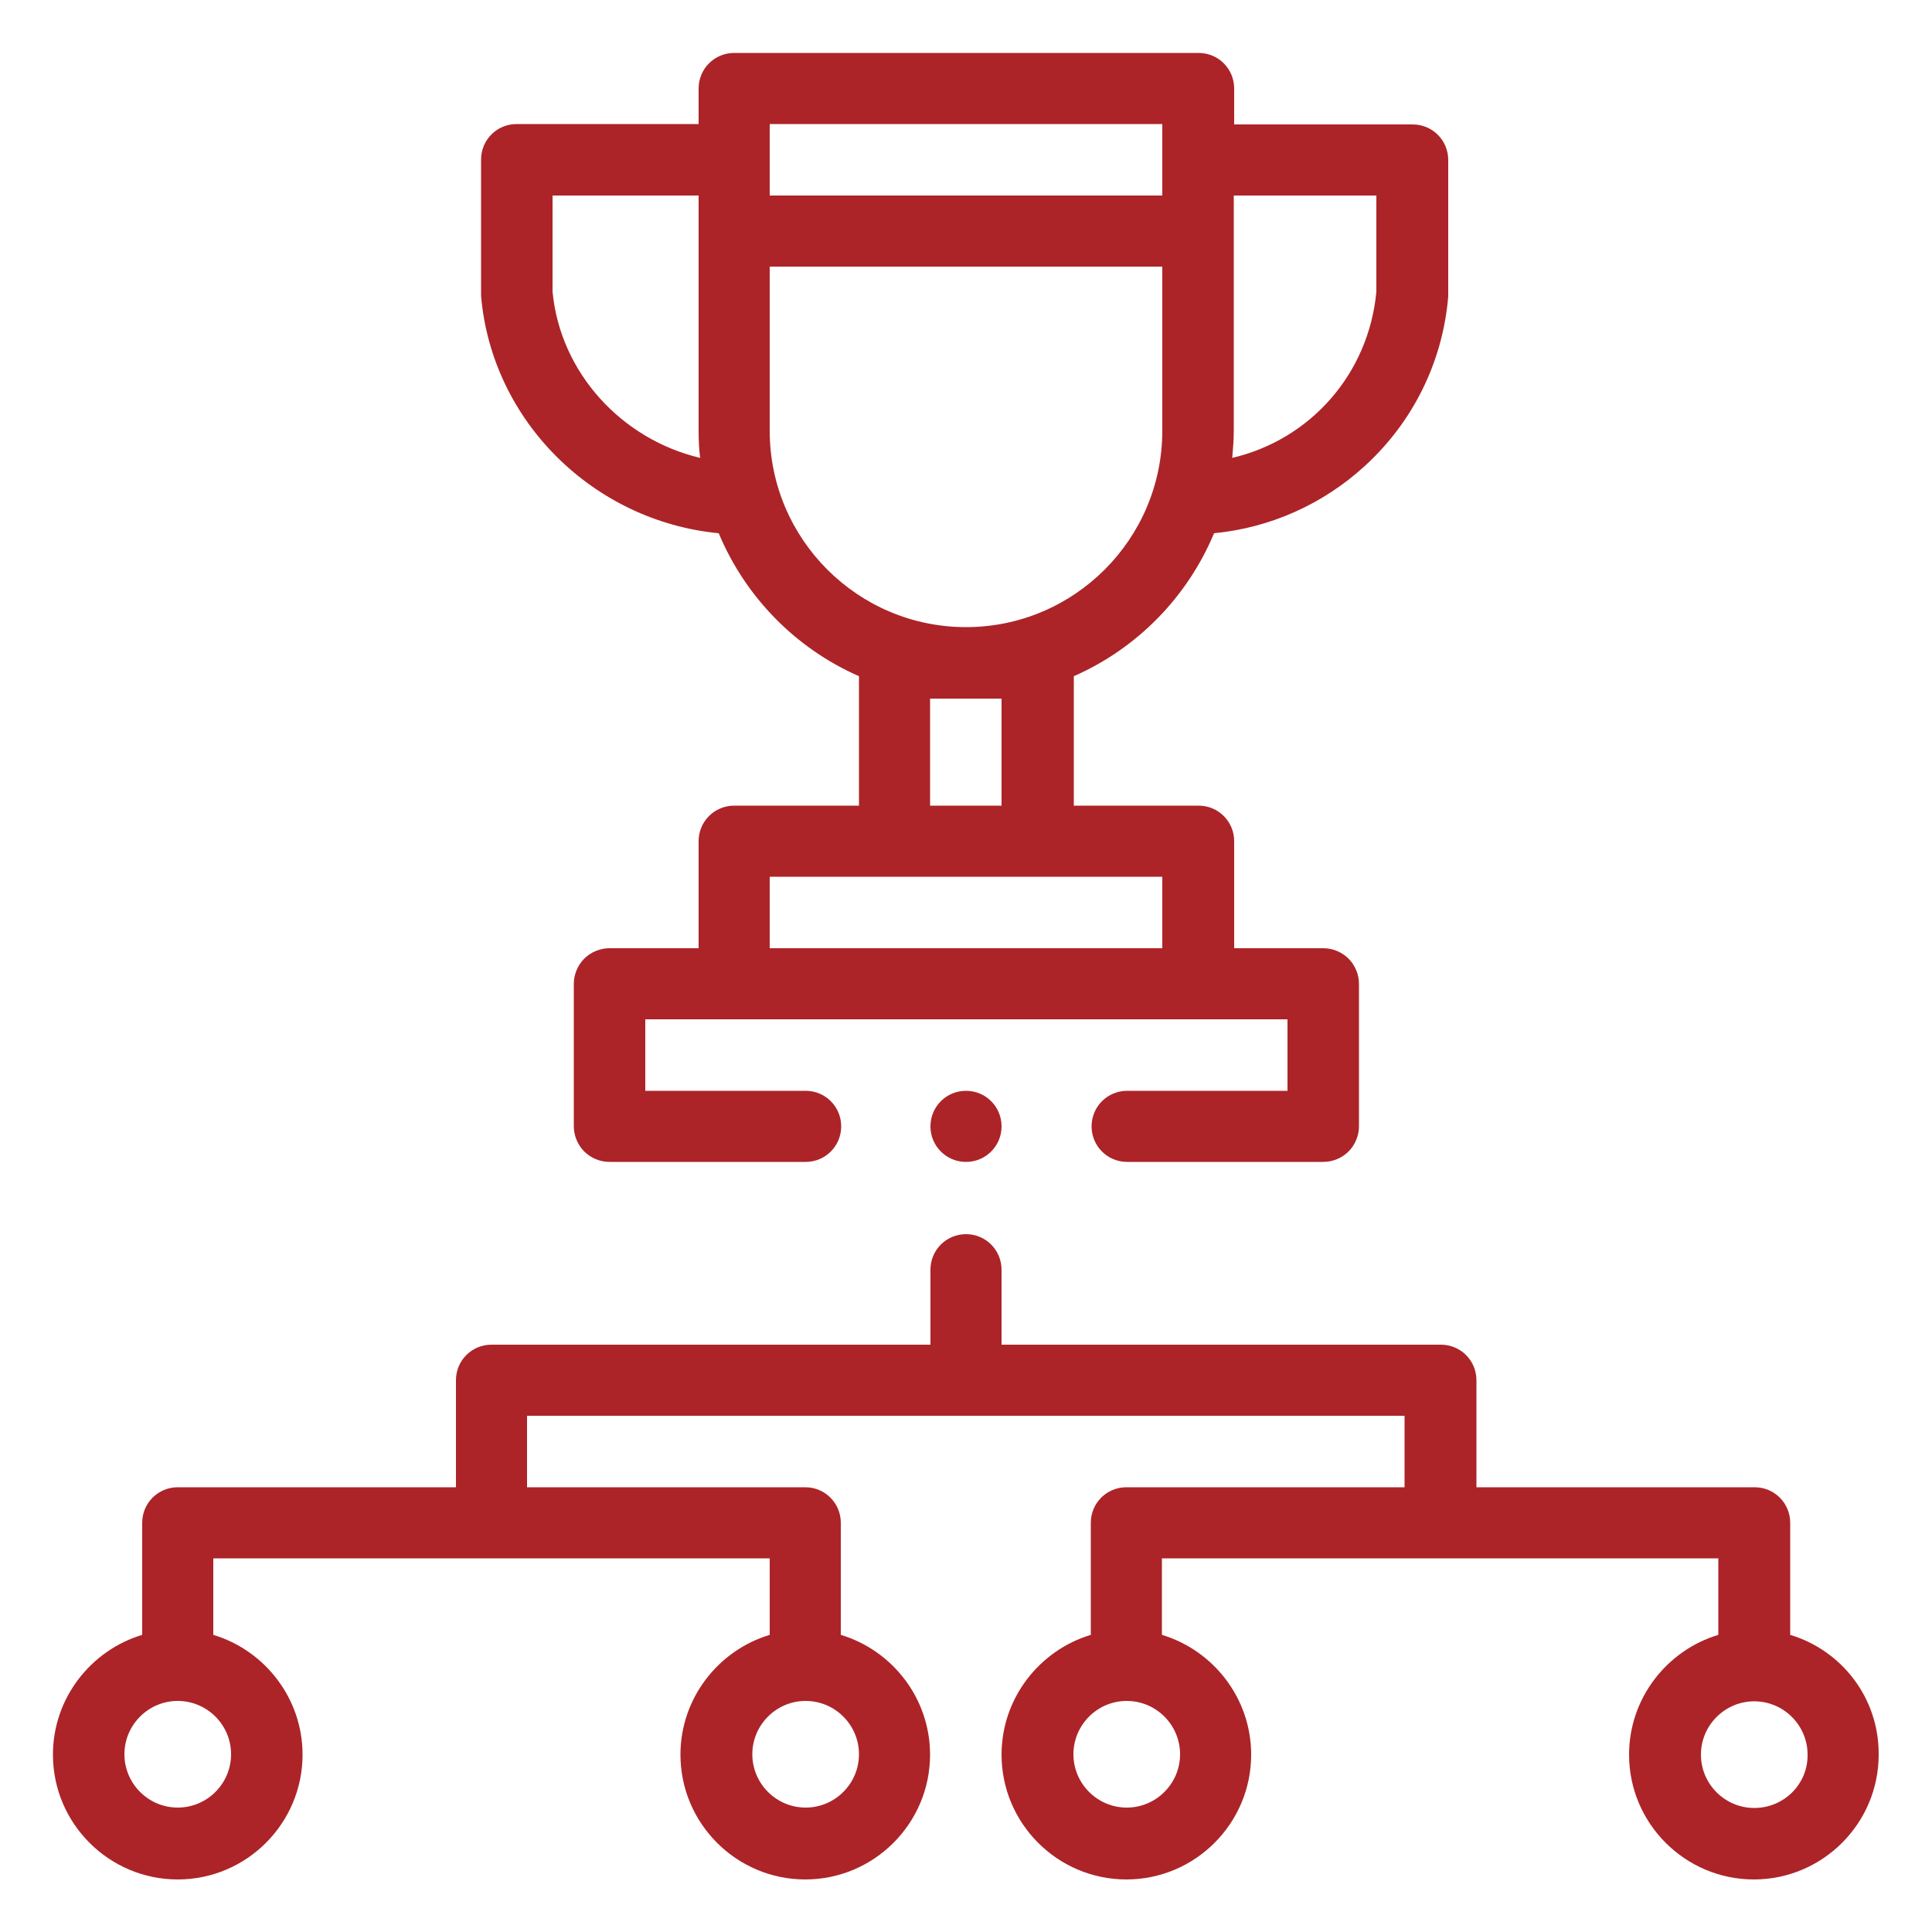
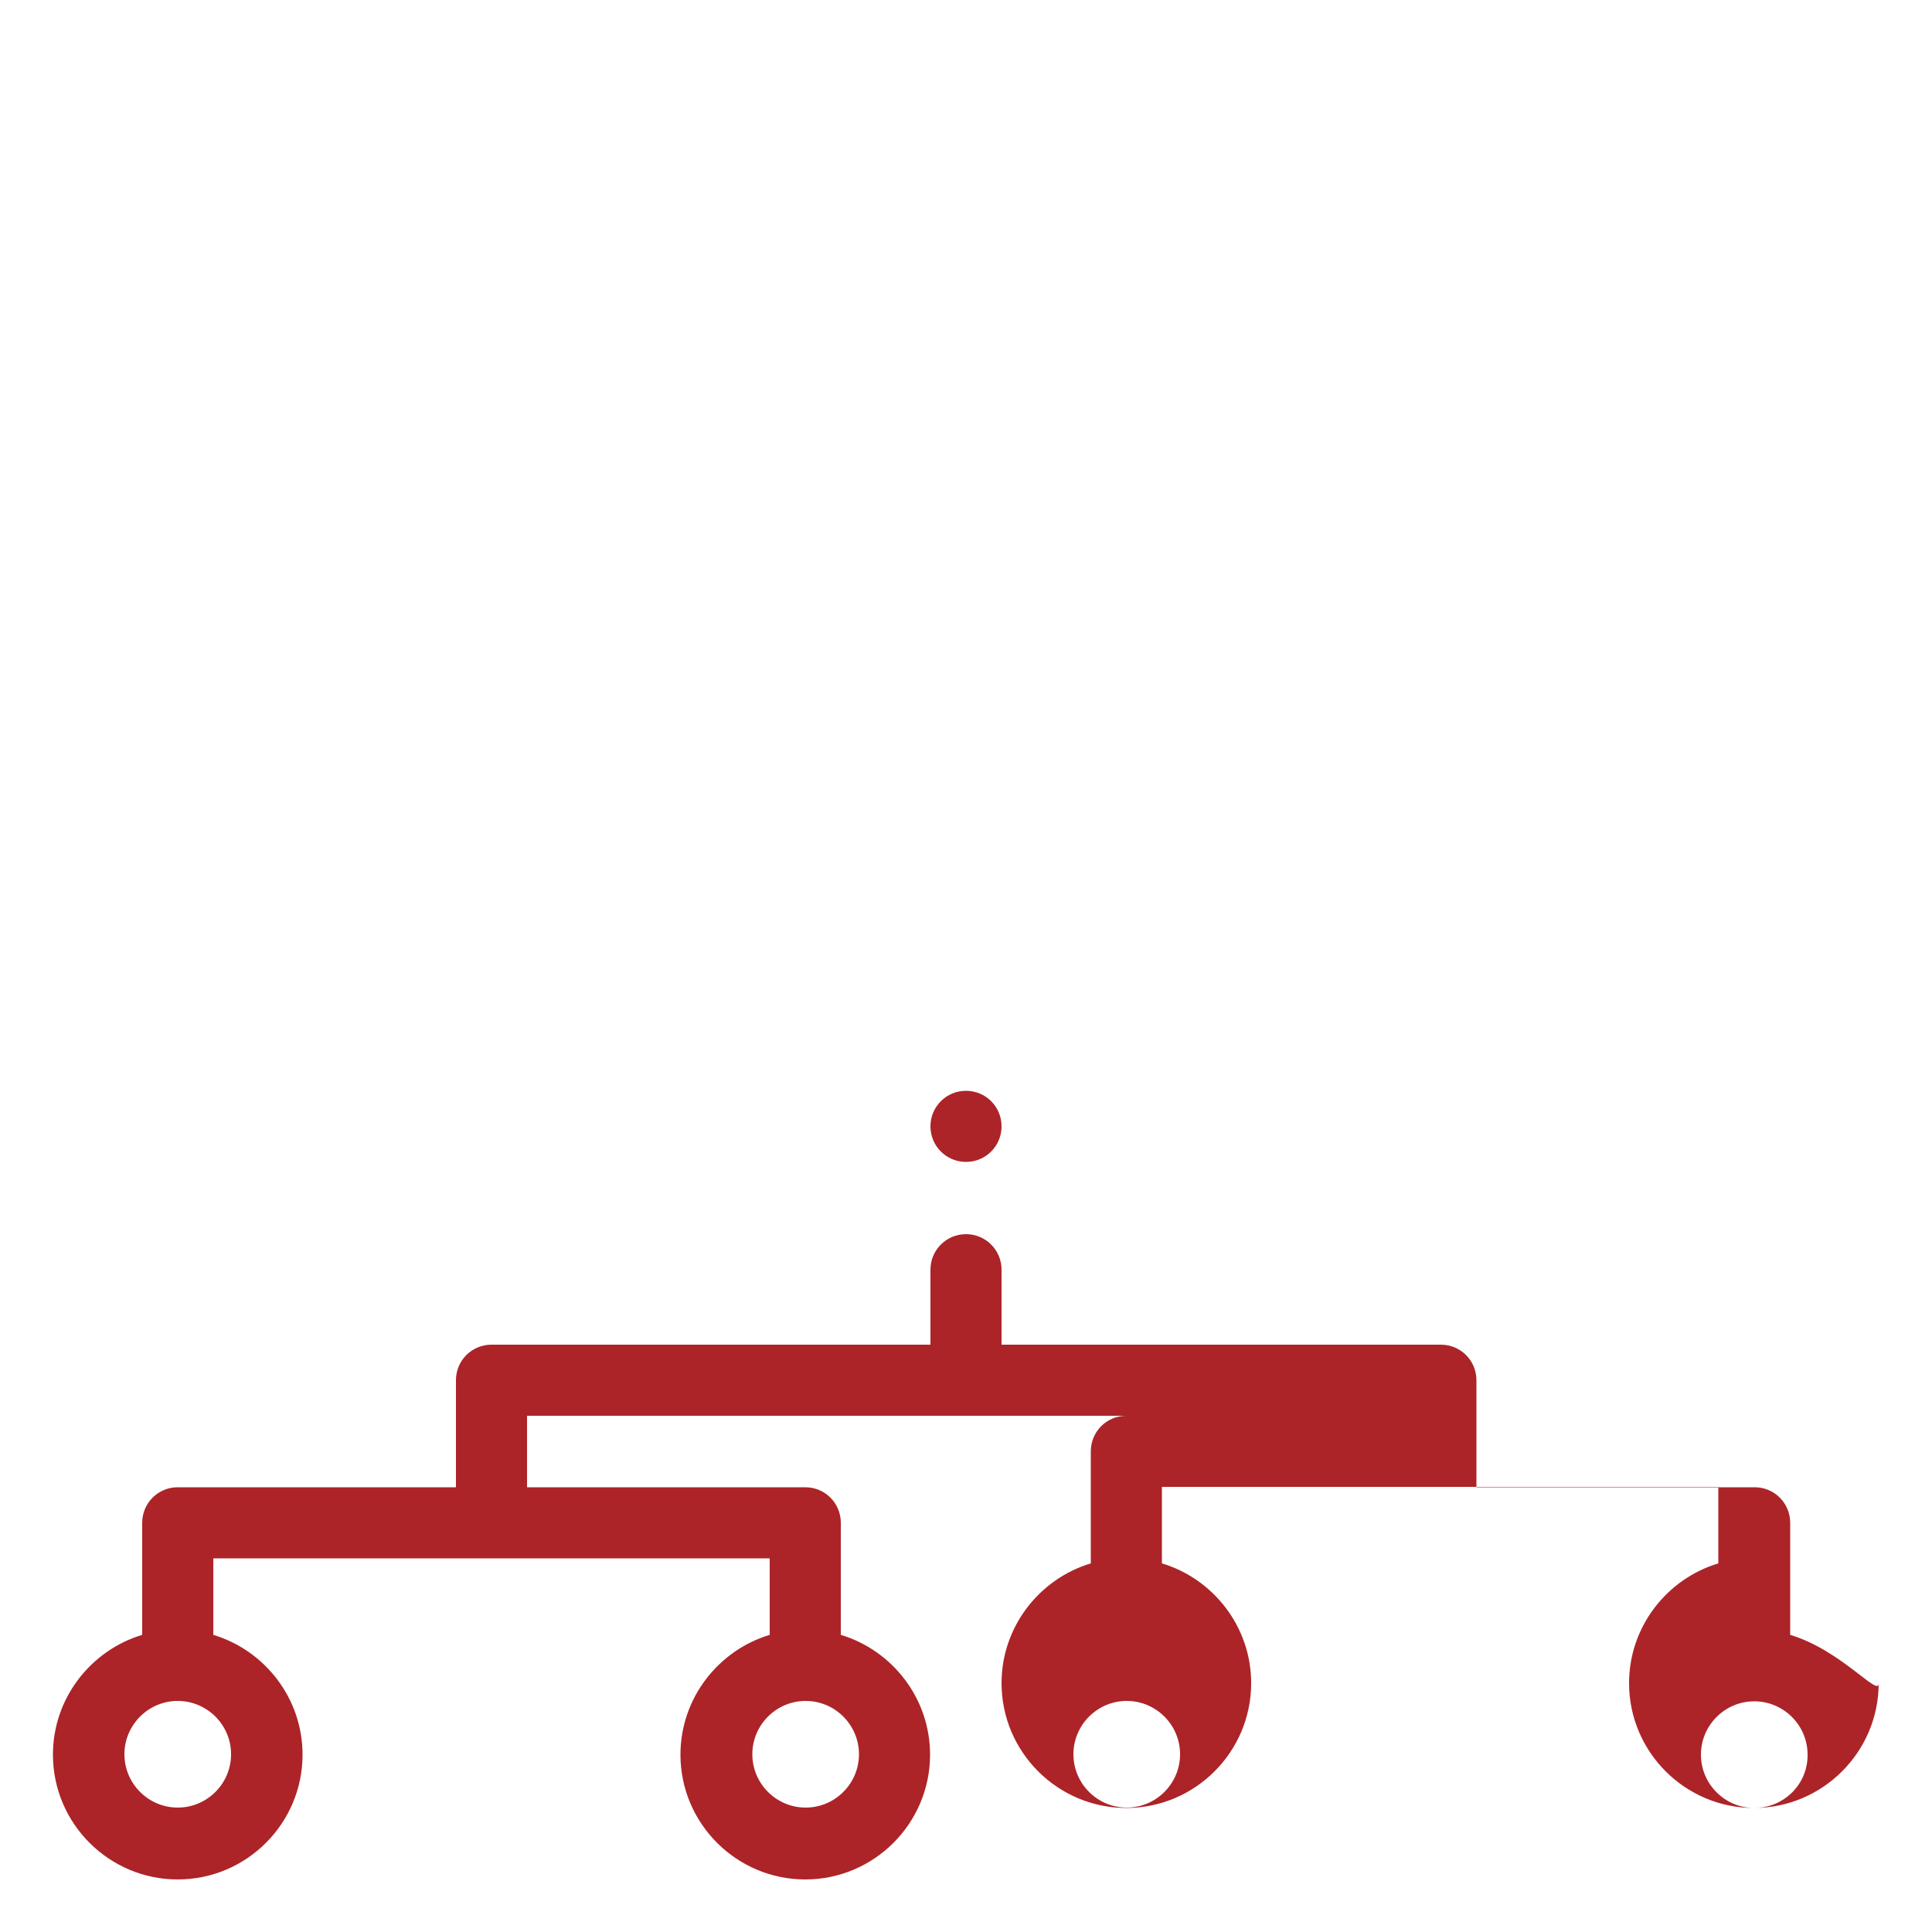
<svg xmlns="http://www.w3.org/2000/svg" version="1.1" id="Layer_1" x="0px" y="0px" viewBox="0 0 50 50" style="enable-background:new 0 0 50 50;" xml:space="preserve">
  <style type="text/css">
	.st0{fill:#AC2428;}
</style>
  <g>
-     <path class="st0" d="M46.33,42.31v-2.9c0-0.51-0.41-0.92-0.92-0.92h-7.2v-2.77c0-0.51-0.41-0.92-0.92-0.92H25.92v-1.94   c0-0.51-0.41-0.92-0.92-0.92c-0.51,0-0.92,0.41-0.92,0.92v1.94H12.72c-0.51,0-0.92,0.41-0.92,0.92v2.77H4.6   c-0.51,0-0.92,0.41-0.92,0.92v2.9c-1.33,0.4-2.31,1.64-2.31,3.1c0,1.78,1.45,3.23,3.23,3.23c1.78,0,3.23-1.45,3.23-3.23   c0-1.46-0.98-2.7-2.31-3.1v-1.98h14.4v1.98c-1.33,0.4-2.31,1.64-2.31,3.1c0,1.78,1.45,3.23,3.23,3.23c1.78,0,3.23-1.45,3.23-3.23   c0-1.46-0.98-2.7-2.31-3.1v-2.9c0-0.51-0.41-0.92-0.92-0.92h-7.2v-1.85h22.71v1.85h-7.2c-0.51,0-0.92,0.41-0.92,0.92v2.9   c-1.33,0.4-2.31,1.64-2.31,3.1c0,1.78,1.45,3.23,3.23,3.23c1.78,0,3.23-1.45,3.23-3.23c0-1.46-0.98-2.7-2.31-3.1v-1.98h14.4v1.98   c-1.33,0.4-2.31,1.64-2.31,3.1c0,1.78,1.45,3.23,3.23,3.23c1.78,0,3.23-1.45,3.23-3.23C48.63,43.94,47.66,42.71,46.33,42.31   L46.33,42.31z M5.98,45.4c0,0.76-0.62,1.38-1.38,1.38c-0.76,0-1.38-0.62-1.38-1.38c0-0.76,0.62-1.38,1.38-1.38   C5.36,44.02,5.98,44.64,5.98,45.4L5.98,45.4z M22.23,45.4c0,0.76-0.62,1.38-1.38,1.38c-0.76,0-1.38-0.62-1.38-1.38   c0-0.76,0.62-1.38,1.38-1.38C21.61,44.02,22.23,44.64,22.23,45.4L22.23,45.4z M30.54,45.4c0,0.76-0.62,1.38-1.38,1.38   c-0.76,0-1.38-0.62-1.38-1.38c0-0.76,0.62-1.38,1.38-1.38C29.92,44.02,30.54,44.64,30.54,45.4L30.54,45.4z M45.4,46.79   c-0.76,0-1.38-0.62-1.38-1.38c0-0.76,0.62-1.38,1.38-1.38c0.76,0,1.38,0.62,1.38,1.38C46.79,46.17,46.17,46.79,45.4,46.79   L45.4,46.79z M45.4,46.79" />
+     <path class="st0" d="M46.33,42.31v-2.9c0-0.51-0.41-0.92-0.92-0.92h-7.2v-2.77c0-0.51-0.41-0.92-0.92-0.92H25.92v-1.94   c0-0.51-0.41-0.92-0.92-0.92c-0.51,0-0.92,0.41-0.92,0.92v1.94H12.72c-0.51,0-0.92,0.41-0.92,0.92v2.77H4.6   c-0.51,0-0.92,0.41-0.92,0.92v2.9c-1.33,0.4-2.31,1.64-2.31,3.1c0,1.78,1.45,3.23,3.23,3.23c1.78,0,3.23-1.45,3.23-3.23   c0-1.46-0.98-2.7-2.31-3.1v-1.98h14.4v1.98c-1.33,0.4-2.31,1.64-2.31,3.1c0,1.78,1.45,3.23,3.23,3.23c1.78,0,3.23-1.45,3.23-3.23   c0-1.46-0.98-2.7-2.31-3.1v-2.9c0-0.51-0.41-0.92-0.92-0.92h-7.2v-1.85h22.71h-7.2c-0.51,0-0.92,0.41-0.92,0.92v2.9   c-1.33,0.4-2.31,1.64-2.31,3.1c0,1.78,1.45,3.23,3.23,3.23c1.78,0,3.23-1.45,3.23-3.23c0-1.46-0.98-2.7-2.31-3.1v-1.98h14.4v1.98   c-1.33,0.4-2.31,1.64-2.31,3.1c0,1.78,1.45,3.23,3.23,3.23c1.78,0,3.23-1.45,3.23-3.23C48.63,43.94,47.66,42.71,46.33,42.31   L46.33,42.31z M5.98,45.4c0,0.76-0.62,1.38-1.38,1.38c-0.76,0-1.38-0.62-1.38-1.38c0-0.76,0.62-1.38,1.38-1.38   C5.36,44.02,5.98,44.64,5.98,45.4L5.98,45.4z M22.23,45.4c0,0.76-0.62,1.38-1.38,1.38c-0.76,0-1.38-0.62-1.38-1.38   c0-0.76,0.62-1.38,1.38-1.38C21.61,44.02,22.23,44.64,22.23,45.4L22.23,45.4z M30.54,45.4c0,0.76-0.62,1.38-1.38,1.38   c-0.76,0-1.38-0.62-1.38-1.38c0-0.76,0.62-1.38,1.38-1.38C29.92,44.02,30.54,44.64,30.54,45.4L30.54,45.4z M45.4,46.79   c-0.76,0-1.38-0.62-1.38-1.38c0-0.76,0.62-1.38,1.38-1.38c0.76,0,1.38,0.62,1.38,1.38C46.79,46.17,46.17,46.79,45.4,46.79   L45.4,46.79z M45.4,46.79" />
    <path class="st0" d="M25.92,29.15c0,0.51-0.41,0.92-0.92,0.92c-0.51,0-0.92-0.41-0.92-0.92c0-0.51,0.41-0.92,0.92-0.92   C25.51,28.23,25.92,28.64,25.92,29.15L25.92,29.15z M25.92,29.15" />
-     <path class="st0" d="M18.6,13.8c0.69,1.65,1.99,2.98,3.63,3.7v3.35H19c-0.51,0-0.92,0.41-0.92,0.92v2.77h-2.31   c-0.24,0-0.48,0.1-0.65,0.27c-0.17,0.17-0.27,0.41-0.27,0.65v3.69c0,0.24,0.1,0.48,0.27,0.65c0.17,0.17,0.41,0.27,0.65,0.27h5.08   c0.51,0,0.92-0.41,0.92-0.92c0-0.51-0.41-0.92-0.92-0.92h-4.15v-1.85h16.62v1.85h-4.15c-0.51,0-0.92,0.41-0.92,0.92   c0,0.51,0.41,0.92,0.92,0.92h5.08c0.24,0,0.48-0.1,0.65-0.27c0.17-0.17,0.27-0.41,0.27-0.65v-3.69c0-0.24-0.1-0.48-0.27-0.65   c-0.17-0.17-0.41-0.27-0.65-0.27h-2.31v-2.77c0-0.51-0.41-0.92-0.92-0.92h-3.23V17.5c1.64-0.72,2.94-2.05,3.63-3.7   c1.45-0.14,2.82-0.75,3.9-1.74c1.25-1.14,2.02-2.7,2.16-4.39c0-0.03,0-3.53,0-3.53c0-0.51-0.41-0.92-0.92-0.92h-4.62V2.29   c0-0.51-0.41-0.92-0.92-0.92H19c-0.51,0-0.92,0.41-0.92,0.92v0.92h-4.71c-0.51,0-0.92,0.41-0.92,0.92c0,0,0,3.51,0,3.53   C12.73,10.91,15.37,13.49,18.6,13.8L18.6,13.8z M30.08,24.54H19.92v-1.85h10.16V24.54z M25.92,18.08v2.77h-1.85v-2.77H25.92z    M25,16.23c-2.8,0-5.08-2.28-5.08-5.08V6.9h10.16v4.25C30.08,13.95,27.8,16.23,25,16.23L25,16.23z M35.62,5.06v2.49   c-0.2,2.14-1.72,3.83-3.73,4.3c0.02-0.23,0.04-0.46,0.04-0.7V5.06H35.62z M19.92,3.21h10.16v1.85H19.92V3.21z M14.29,5.06h3.79   v6.09c0,0.24,0.01,0.47,0.04,0.7c-2.03-0.48-3.62-2.2-3.82-4.3V5.06z M14.29,5.06" />
  </g>
</svg>